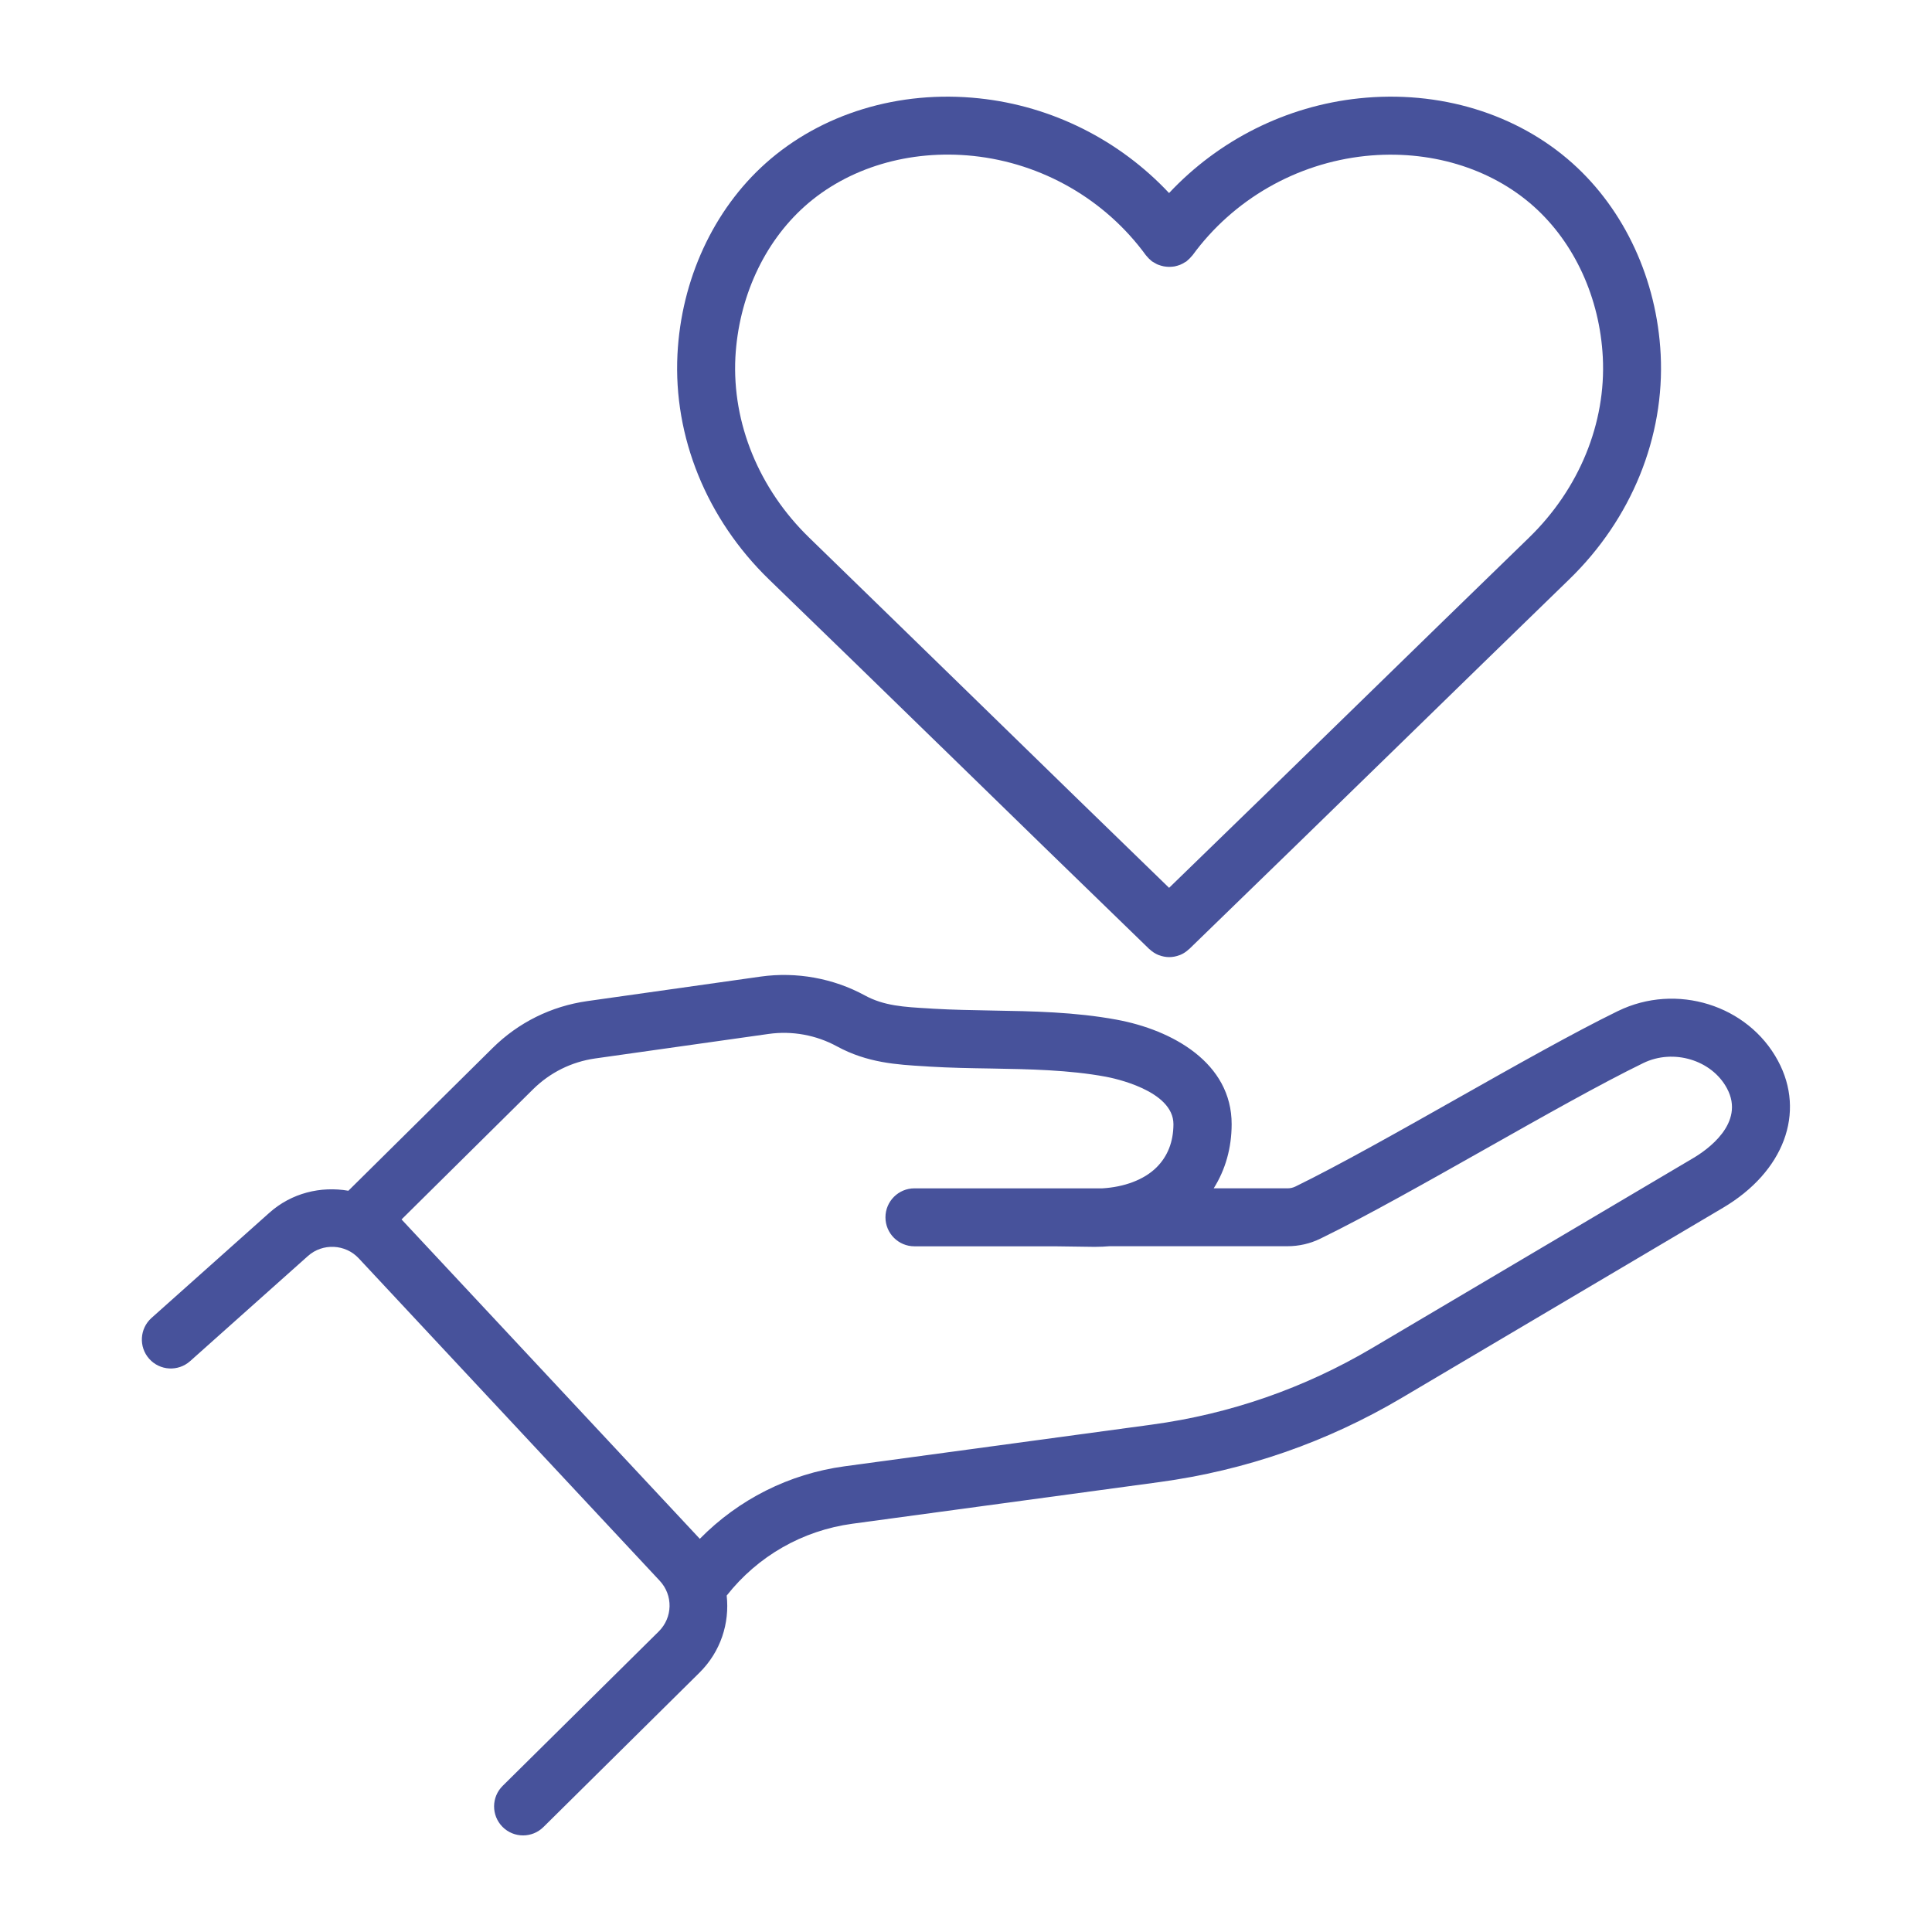
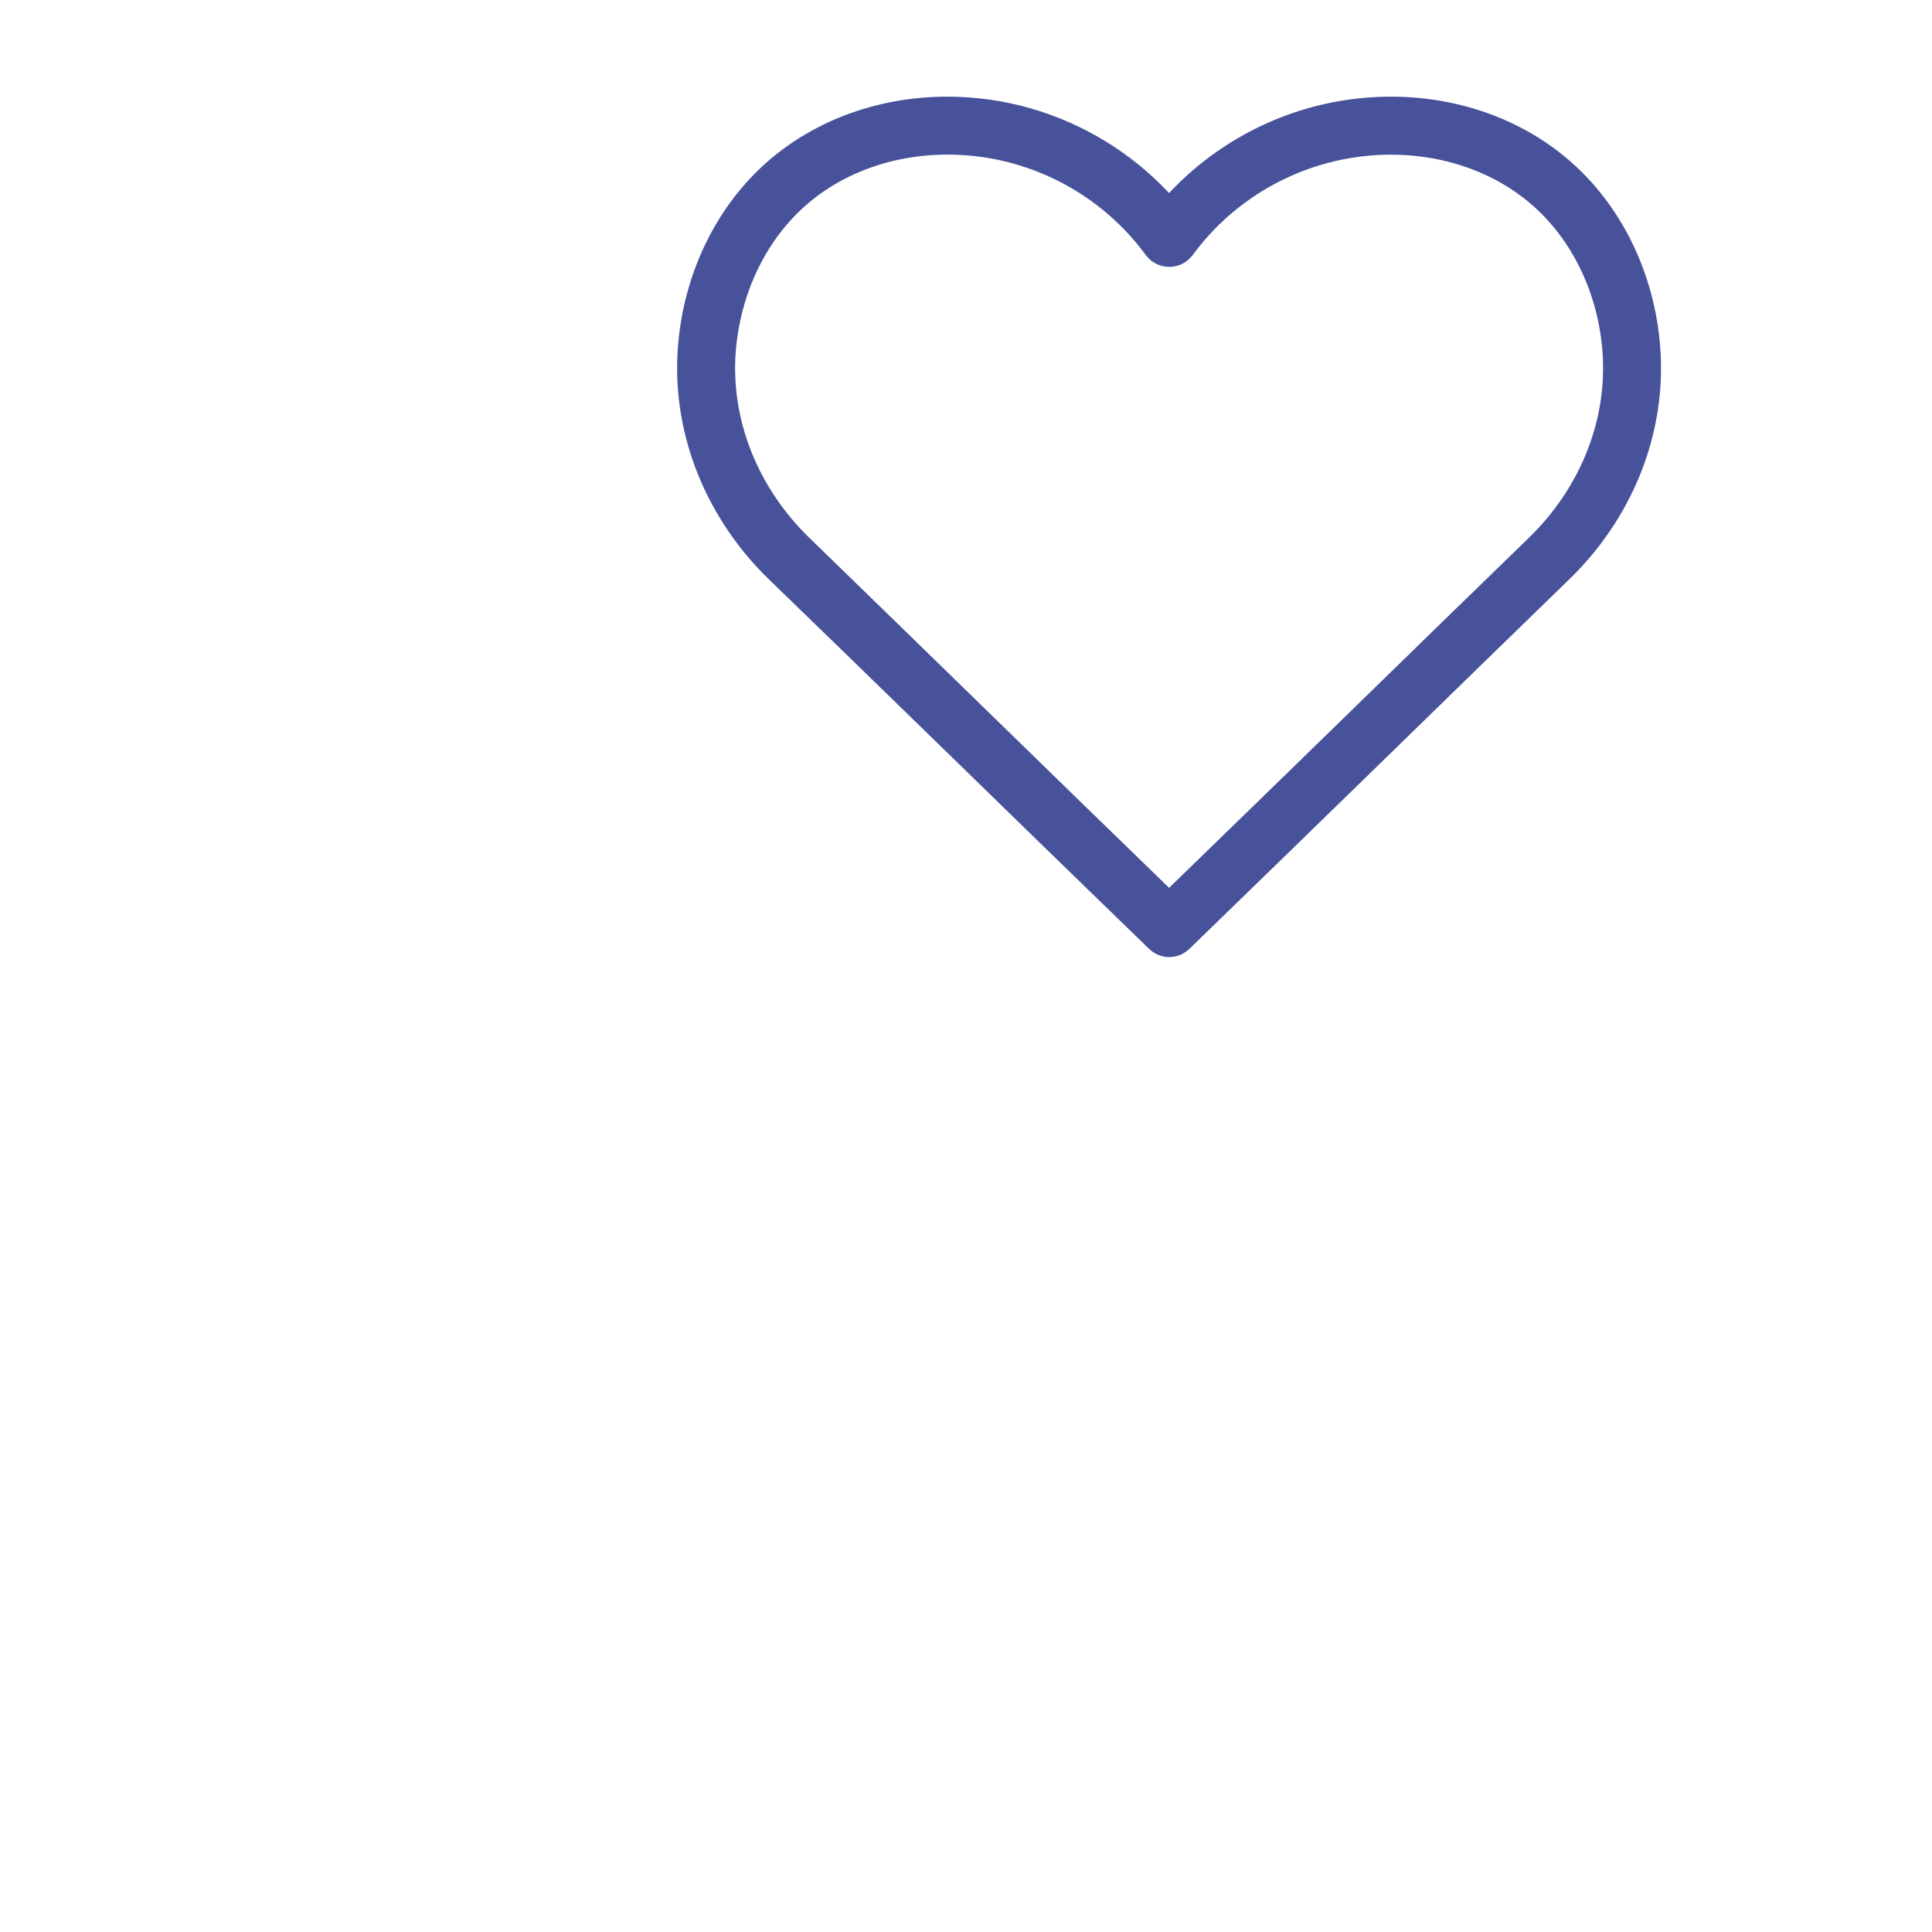
<svg xmlns="http://www.w3.org/2000/svg" width="1600" height="1600" viewBox="0 0 1600 1600" fill="none">
  <path d="M779.374 618.32C836.499 674.008 893.624 729.694 951.12 785.333L951.683 785.896C951.808 786.021 951.933 786.021 952.058 786.146C954.245 788.208 956.745 789.833 959.37 790.896C959.495 790.958 959.683 790.958 959.808 791.021C962.558 792.083 965.433 792.646 968.308 792.646C971.183 792.646 974.058 792.083 976.808 791.021C976.933 790.958 977.12 790.958 977.245 790.896C979.87 789.833 982.37 788.208 984.558 786.146C984.683 786.021 984.808 786.021 984.933 785.896L985.495 785.333C1043 729.645 1100.12 673.958 1157.24 618.32C1204.62 572.132 1251.99 525.945 1299.55 479.813C1351.17 429.75 1378.74 361.876 1375.3 293.493C1372.17 231.618 1345.55 173.93 1302.24 135.186C1256.17 93.998 1191.86 74.437 1125.54 81.437C1065.04 87.812 1009.23 116.062 968.169 159.874C927.106 116.062 871.294 87.812 810.795 81.437C744.545 74.437 680.17 94.062 634.102 135.186C590.79 173.874 564.165 231.624 561.039 293.493C557.602 361.868 585.227 429.746 636.789 479.813C684.538 525.938 731.914 572.125 779.349 618.32H779.374ZM666.311 170.946C702.248 138.821 753.248 123.634 805.938 129.134C863.063 135.134 915.188 165.134 948.938 211.322C949.188 211.635 949.5 211.885 949.75 212.26C950.25 212.885 950.813 213.51 951.375 214.072C952 214.697 952.625 215.26 953.25 215.76C953.563 216.01 953.813 216.322 954.125 216.51C954.375 216.697 954.688 216.822 955 217.01C955.75 217.51 956.5 217.947 957.25 218.322C957.875 218.697 958.563 219.01 959.25 219.26C960 219.572 960.75 219.822 961.5 220.01C962.25 220.26 963 220.447 963.75 220.572C964.5 220.697 965.313 220.822 966.063 220.885C966.813 220.947 967.563 221.01 968.25 221.01C969.063 221.01 969.875 220.947 970.688 220.885C971.375 220.822 972.063 220.76 972.75 220.635C973.563 220.447 974.375 220.26 975.188 220.01C975.875 219.822 976.563 219.572 977.25 219.322C978 219.01 978.688 218.697 979.375 218.322C980.125 217.947 980.813 217.51 981.5 217.072C981.813 216.885 982.125 216.76 982.438 216.572C982.75 216.322 983 216.01 983.313 215.76C983.938 215.26 984.563 214.697 985.188 214.072C985.75 213.51 986.313 212.885 986.813 212.26C987.063 211.947 987.375 211.697 987.625 211.385C1021.37 165.197 1073.5 135.26 1130.63 129.197C1183.37 123.697 1234.31 138.884 1270.25 171.009C1304.06 201.26 1324.88 246.821 1327.38 295.946C1330.13 350.509 1307.81 404.946 1266.13 445.386C1218.5 491.574 1171.13 537.761 1123.69 584.013C1072 634.45 1020.19 684.825 968.193 735.266C916.193 684.829 864.381 634.454 812.7 584.013C765.263 537.825 717.888 491.638 670.26 445.386C628.572 404.949 606.26 350.512 609.009 295.946C611.697 246.696 632.509 201.197 666.321 170.946L666.311 170.946Z" fill="#47529B" />
-   <path d="M1340 837.253C1303.75 854.941 1254.5 882.753 1206.94 909.628C1158.94 936.753 1109.25 964.816 1072.82 982.628C1070.76 983.628 1068.57 984.128 1066.19 984.128H1005.13C1014.82 968.753 1019.94 950.816 1020 931.128C1020.13 880.191 970.879 852.94 924.693 844.44C890.193 838.065 855.255 837.44 821.442 836.878C805.13 836.565 789.005 836.315 773.067 835.378L769.317 835.128C748.505 833.94 732.067 833.002 716.255 824.378C690.129 810.127 659.505 804.628 630.067 808.752L486.373 829.064C456.499 833.314 429.373 846.752 407.936 867.939L288.499 986.127C265.687 982.189 241.436 987.939 223.061 1004.38L125.499 1091.44C115.624 1100.25 114.749 1115.44 123.561 1125.31C132.374 1135.19 147.498 1136.06 157.436 1127.25L254.998 1040.19C267.124 1029.31 286.061 1030.19 297.124 1042.13L546.31 1309.07C557.56 1321.07 557.185 1339.57 545.498 1351.14L416.31 1478.95C406.872 1488.26 406.81 1503.45 416.122 1512.89C420.81 1517.64 426.997 1520.01 433.185 1520.01C439.31 1520.01 445.373 1517.7 450.06 1513.07L579.248 1385.26C596.936 1367.76 604.31 1344.2 601.81 1321.39C627.622 1288.64 664.56 1267.51 705.936 1261.89L960.256 1227.39C1031.51 1217.7 1099 1194.26 1160.88 1157.64L1426.88 1000.26C1477.32 970.452 1495.63 921.515 1472.45 878.515C1447.63 832.264 1388.19 813.765 1340.01 837.264L1340 837.253ZM1402.5 958.941L1136.5 1116.31C1080.19 1149.63 1018.75 1171 953.874 1179.81L699.554 1214.31C653.428 1220.56 611.679 1241.75 579.554 1274.38L332.54 1009.88L441.478 902.072C455.54 888.197 473.29 879.384 492.852 876.572L636.546 856.26C655.983 853.51 675.983 857.198 693.046 866.51C718.296 880.259 742.734 881.698 766.296 883.073L769.984 883.323C786.546 884.323 803.421 884.635 820.359 884.885C852.233 885.448 885.171 886.01 915.796 891.698C921.546 892.76 971.859 902.885 971.796 931.073C971.733 945.635 966.983 957.698 957.671 966.885C947.296 977.135 930.921 983.073 912.921 984.135H757.294C744.044 984.135 733.294 994.885 733.294 1008.14C733.294 1021.39 744.044 1032.14 757.294 1032.14H873.669L905.106 1032.57H907.356C911.231 1032.57 914.982 1032.39 918.731 1032.07H1066.04C1075.73 1032.07 1085.04 1029.95 1093.66 1025.7C1131.48 1007.26 1181.79 978.823 1230.41 951.386C1277.41 924.823 1325.97 897.386 1360.91 880.386C1385.78 868.261 1417.54 877.761 1430.16 901.26C1445.91 930.323 1412.97 952.76 1402.47 958.948L1402.5 958.941Z" fill="#47529B" />
</svg>